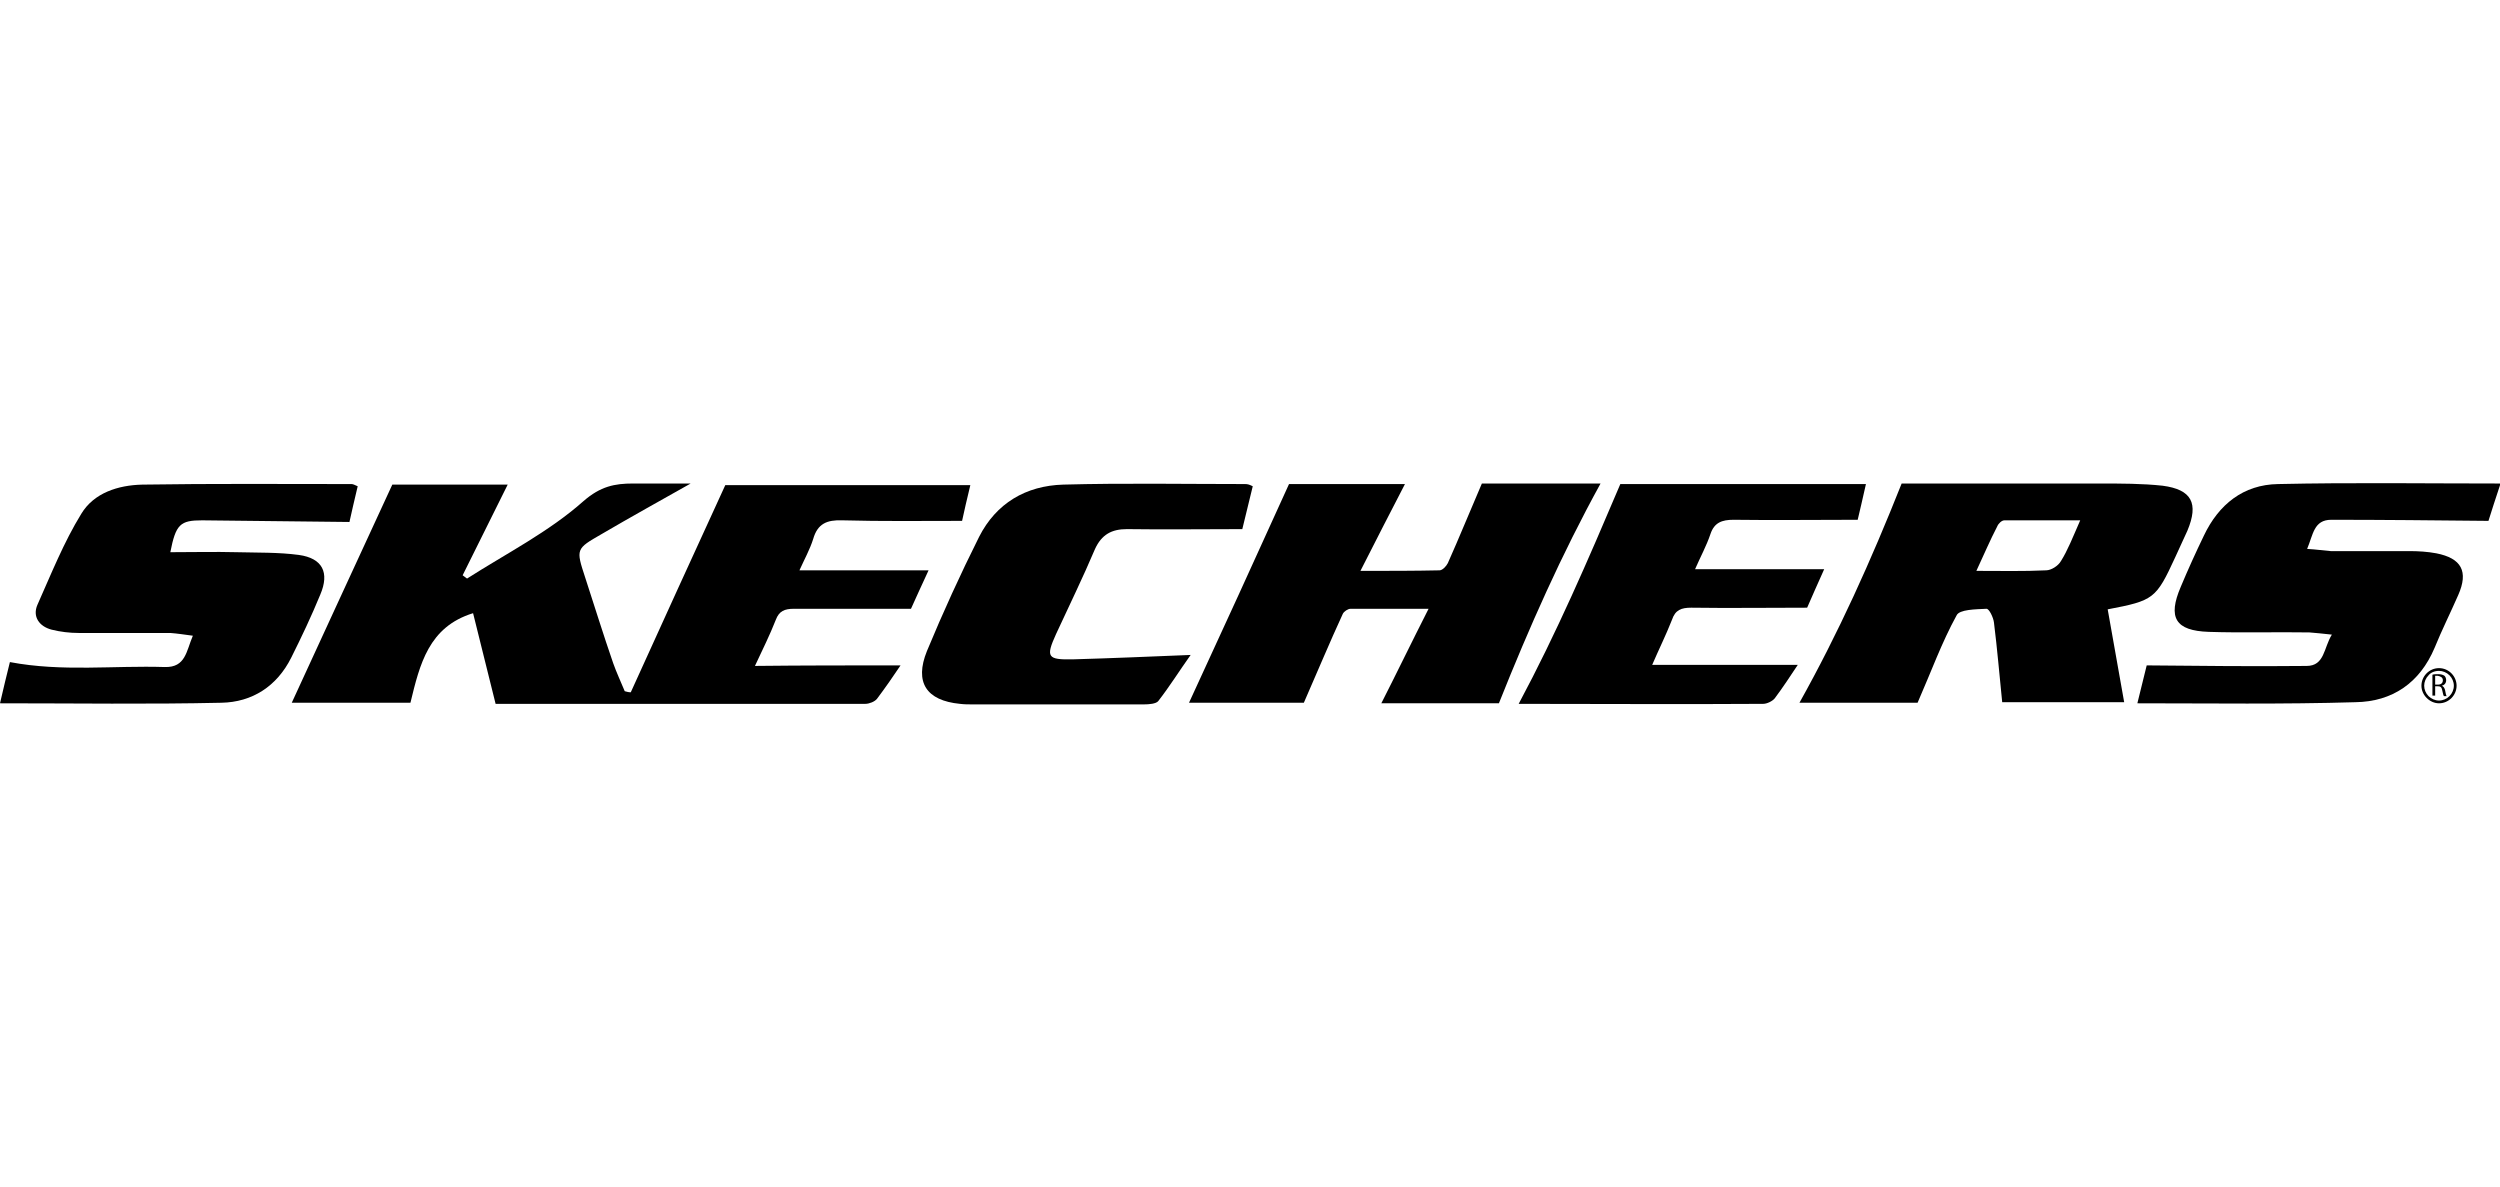
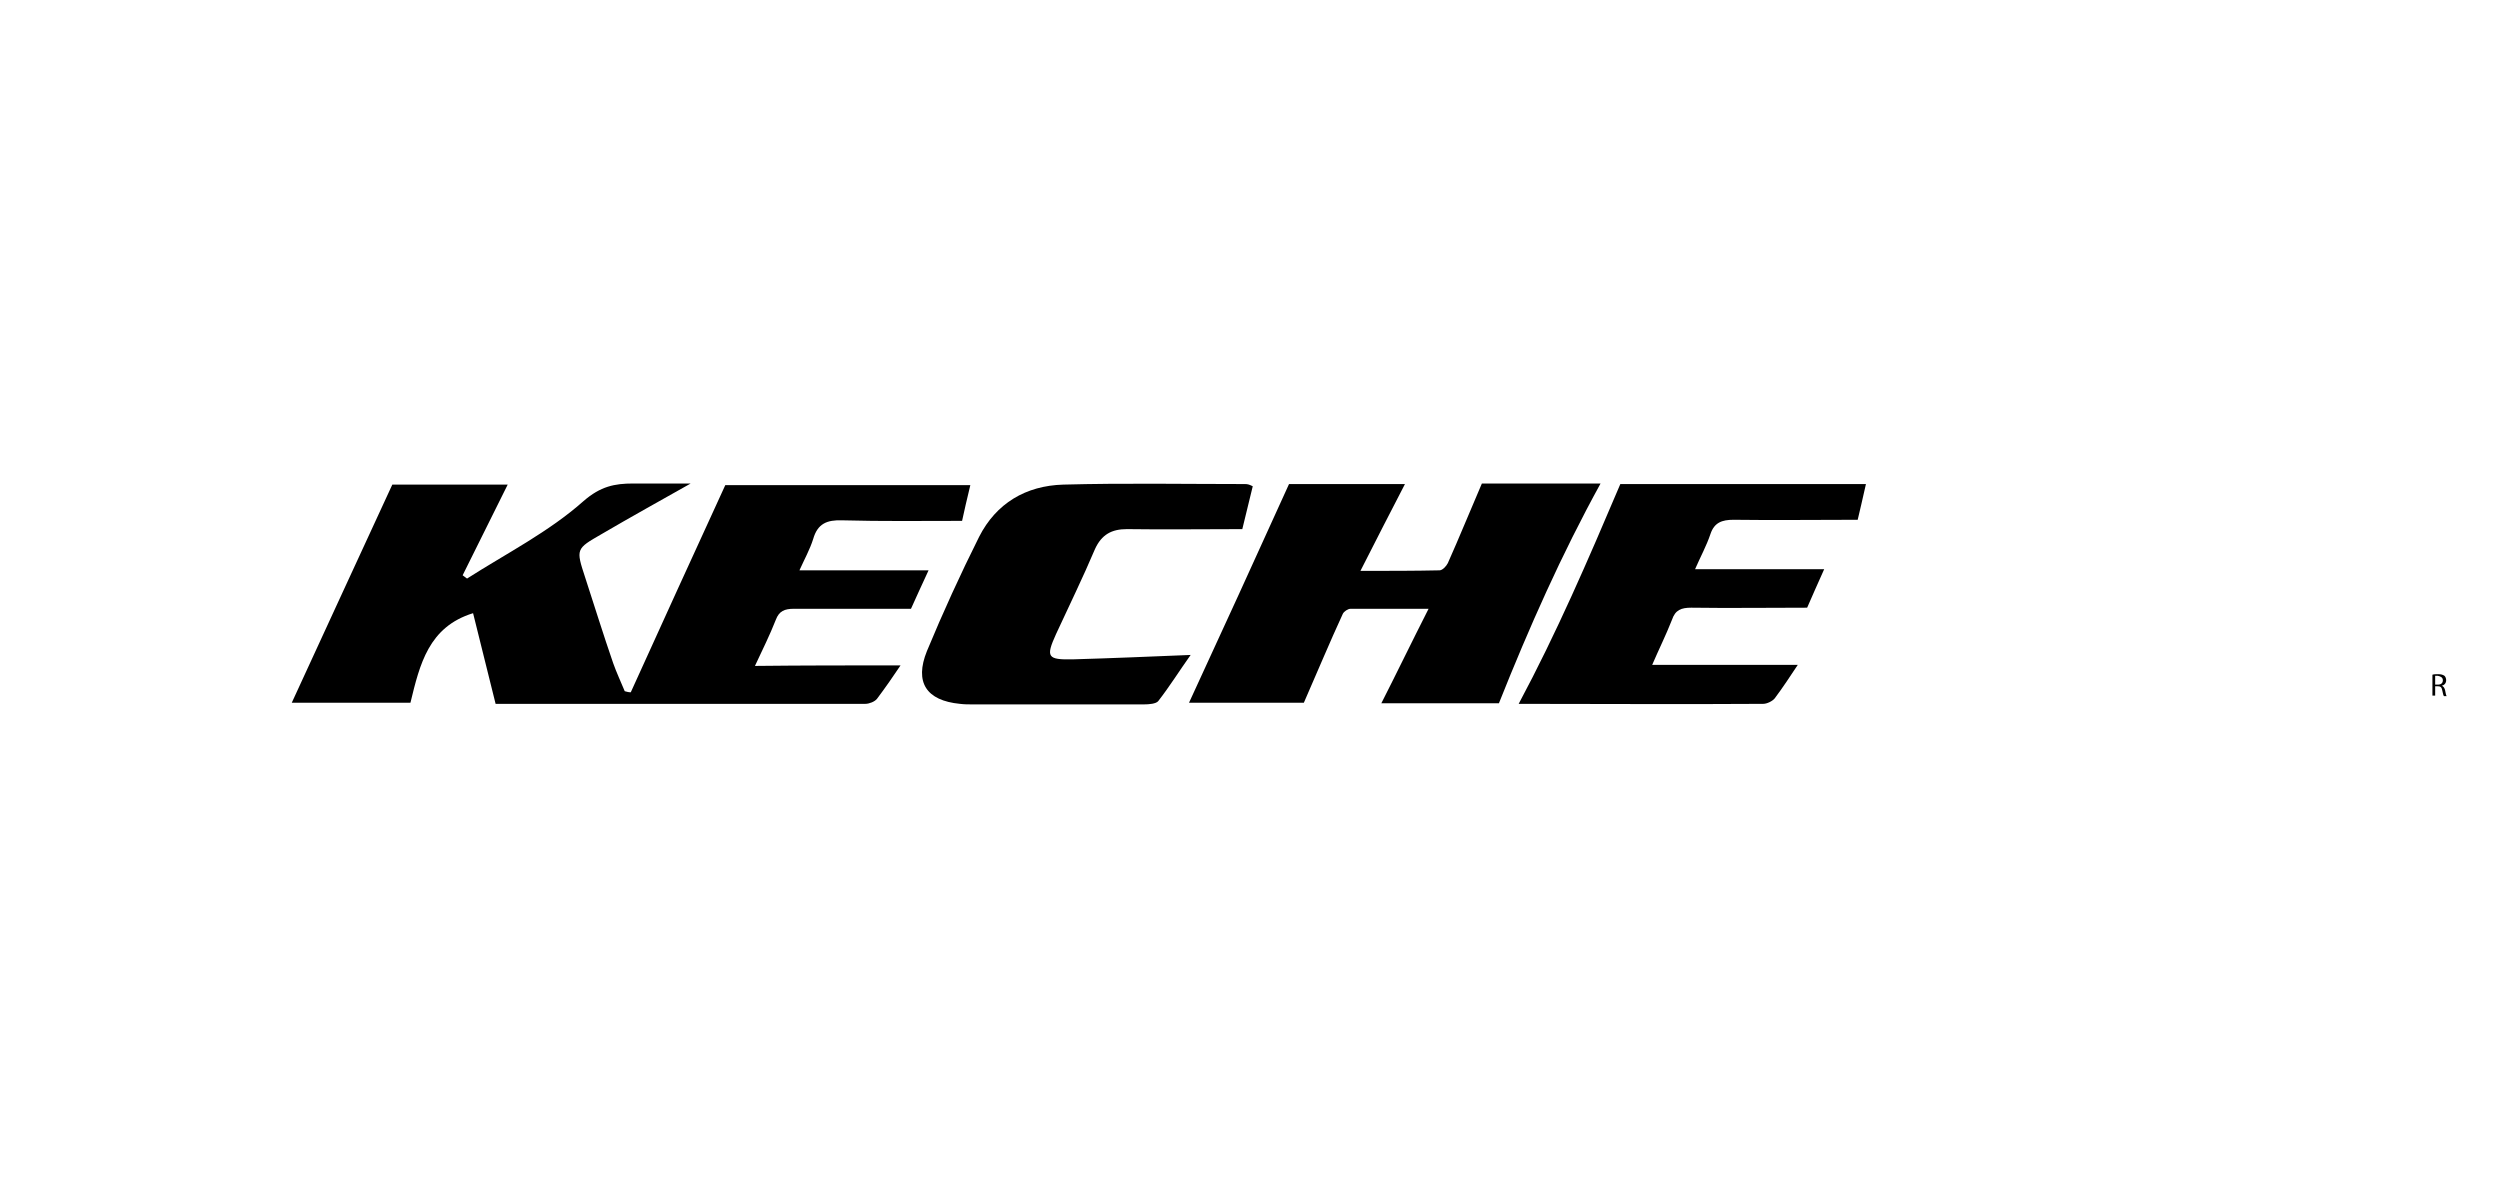
<svg xmlns="http://www.w3.org/2000/svg" version="1.0" id="Ebene_1" x="0px" y="0px" viewBox="0 0 455 216" enable-background="new 0 0 455 216" xml:space="preserve">
  <g>
    <path d="M163.9,121.1c-1.4,2.1-2.8,4.1-4.3,6.1c-0.4,0.5-1.4,0.9-2.1,0.9c-22.3,0-44.6,0-67.3,0c-1.4-5.5-2.7-11-4.1-16.5   c-8.1,2.5-9.7,9.3-11.4,16.3c-7.4,0-14.9,0-21.6,0c6-13,12-26.1,18.3-39.7c6.4,0,13.8,0,21,0c-2.7,5.5-5.5,11-8.2,16.5   c0.3,0.2,0.5,0.4,0.8,0.6c7.2-4.6,14.9-8.5,21.2-14.1c3.1-2.7,5.7-3.2,9-3.2c3.4,0,6.8,0,10.5,0c-5.5,3.1-10.9,6.1-16.2,9.2   c-4.7,2.7-4.7,2.7-3,7.9c1.7,5.2,3.3,10.4,5.1,15.6c0.6,1.7,1.4,3.4,2.1,5.1c0.4,0.1,0.7,0.2,1.1,0.2c5.6-12.4,11.3-24.8,17.2-37.7   c13.9,0,29,0,44.6,0c-0.6,2.4-1.1,4.7-1.5,6.5c-7.5,0-14.6,0.1-21.8-0.1c-2.8-0.1-4.5,0.6-5.3,3.4c-0.6,1.9-1.6,3.7-2.5,5.7   c7.9,0,15.5,0,23.5,0c-1.2,2.6-2.4,5.2-3.2,7c-7.5,0-14.4,0-21.3,0c-1.7,0-2.7,0.4-3.3,2c-1.1,2.8-2.4,5.4-3.8,8.4   C146.3,121.1,154.9,121.1,163.9,121.1z" />
-     <path d="M346.1,88c11.6,0,23.8,0,36.1,0c3.8,0,7.7,0,11.4,0.4c5.3,0.7,6.6,3.2,4.5,8.2c-0.7,1.6-1.5,3.2-2.2,4.8   c-3.5,7.6-3.9,7.9-12.3,9.5c1,5.6,2,11.2,3,16.9c-7.4,0-14.6,0-22.2,0c-0.5-4.9-0.9-9.7-1.5-14.5c-0.1-0.9-0.9-2.6-1.4-2.5   c-1.9,0.1-4.9,0.1-5.4,1.2c-2.7,4.9-4.6,10.2-7.1,15.9c-6.7,0-14.1,0-21.5,0C334.6,115.2,340.5,102.1,346.1,88z M378.6,94.7   c-5.2,0-9.5,0-13.8,0c-0.5,0-1.1,0.6-1.3,1.1c-1.3,2.5-2.4,5.1-3.8,8.1c4.6,0,8.6,0.1,12.7-0.1c0.9,0,2.2-0.8,2.7-1.7   C376.3,100.2,377.2,97.9,378.6,94.7z" />
    <path d="M272.8,128c-6.8,0-14.2,0-21.4,0c2.8-5.5,5.5-11.1,8.6-17.2c-5.2,0-9.7,0-14.2,0c-0.5,0-1.2,0.5-1.4,0.9   c-2.4,5.2-4.6,10.5-7.1,16.2c-6.6,0-14.1,0-20.9,0c6-13,12-26.1,18.2-39.8c6.4,0,13.8,0,21.1,0c-2.6,5-5.2,10.1-8.1,15.8   c5.3,0,9.9,0,14.4-0.1c0.5,0,1.2-0.7,1.5-1.3c2.1-4.7,4-9.4,6.2-14.5c6.7,0,14.1,0,21.6,0C284.2,100.9,278.3,114.2,272.8,128z" />
-     <path d="M389,128c0.7-2.8,1.3-5.3,1.7-6.9c10,0.1,19.5,0.2,29.1,0.1c3.3,0,3.1-3.3,4.6-5.7c-1.8-0.2-2.9-0.3-4.1-0.4   c-6.1-0.1-12.2,0.1-18.3-0.1c-6.1-0.2-7.5-2.6-5.1-8.2c1.3-3.1,2.7-6.2,4.2-9.3c2.7-5.7,7.2-9.3,13.5-9.4   c13.3-0.3,26.6-0.1,40.5-0.1c-0.9,2.7-1.7,5.2-2.2,6.8c-9.9-0.1-19.3-0.2-28.6-0.2c-3.2,0-3.3,2.7-4.4,5.3c1.7,0.1,3,0.3,4.3,0.4   c4.8,0,9.5,0,14.3,0c1.6,0,3.3,0.1,4.9,0.4c4.6,0.9,5.9,3.3,4,7.6c-1.4,3.2-3,6.4-4.3,9.6c-2.7,6.4-7.7,9.8-14.4,9.9   C415.5,128.2,402.5,128,389,128z" />
-     <path d="M31,100.5c4.2,0,8.1-0.1,12,0c3.8,0.1,7.7,0,11.4,0.5c4.3,0.6,5.6,3.2,3.9,7.2c-1.6,3.9-3.4,7.7-5.3,11.5   c-2.6,5.2-7.1,8.1-12.7,8.2C27.1,128.2,13.7,128,0,128c0.6-2.6,1.2-5.1,1.8-7.5c9.5,1.8,18.9,0.6,28.2,0.9c3.8,0.1,3.9-2.9,5.1-5.7   c-1.5-0.2-2.8-0.4-4.1-0.5c-5.6,0-11.2,0-16.7,0c-1.6,0-3.3-0.2-4.9-0.6c-2.3-0.6-3.5-2.4-2.6-4.5c2.5-5.6,4.8-11.4,8-16.6   c2.3-3.8,6.7-5.2,11.1-5.3C38.6,88,51.3,88.1,64,88.1c0.3,0,0.6,0.2,1.1,0.4c-0.6,2.4-1.1,4.8-1.5,6.5c-9.2-0.1-18-0.2-26.8-0.3   C32.8,94.7,32,95.4,31,100.5z" />
    <path d="M294.9,88.1c14.3,0,29.3,0,44.7,0c-0.6,2.6-1.1,4.9-1.5,6.5c-7.8,0-15.2,0.1-22.6,0c-2.1,0-3.5,0.5-4.2,2.6   c-0.7,2.1-1.8,4.1-2.8,6.4c7.9,0,15.6,0,23.5,0c-1.1,2.5-2.3,5.1-3.1,7c-7.3,0-14.2,0.1-21.1,0c-1.8,0-2.9,0.4-3.5,2.2   c-1.1,2.8-2.4,5.4-3.6,8.2c9,0,17.6,0,26.5,0c-1.4,2.1-2.7,4.1-4.2,6.1c-0.4,0.5-1.4,1-2.1,1c-14.9,0.1-29.7,0-44.5,0   C283.3,115.2,289,102,294.9,88.1z" />
    <path d="M228,88.5c-0.7,2.9-1.4,5.7-1.9,7.8c-7.2,0-14.1,0.1-21,0c-2.8,0-4.6,1-5.8,3.6c-2.2,5.2-4.7,10.3-7.1,15.5   c-1.9,4.2-1.6,4.7,3.1,4.6c7-0.2,14-0.5,21.4-0.8c-2,2.8-3.8,5.7-5.9,8.4c-0.4,0.5-1.7,0.6-2.6,0.6c-10.4,0-20.9,0-31.3,0   c-0.7,0-1.4,0-2.2-0.1c-6.1-0.6-8.3-3.9-6-9.6c2.9-7,6.1-14,9.5-20.8c3.1-6.1,8.5-9.3,15.3-9.5c11-0.3,22.1-0.1,33.1-0.1   C227.1,88.1,227.4,88.2,228,88.5z" />
    <g>
      <g>
        <g>
          <path d="M442.7,122.8c0.3-0.1,0.6-0.1,1-0.1c0.6,0,0.9,0.1,1.2,0.3c0.2,0.2,0.3,0.5,0.3,0.8c0,0.5-0.3,0.9-0.8,1v0      c0.3,0.1,0.5,0.4,0.6,0.8c0.1,0.6,0.2,1,0.3,1.1h-0.5c-0.1-0.1-0.2-0.5-0.3-1c-0.1-0.6-0.3-0.8-0.8-0.8h-0.5v1.7h-0.5V122.8z       M443.2,124.6h0.5c0.6,0,0.9-0.3,0.9-0.8c0-0.5-0.4-0.7-0.9-0.8c-0.3,0-0.4,0-0.5,0V124.6z" />
        </g>
        <g>
-           <path d="M443.9,122.1c0.7,0,1.4,0.3,1.9,0.8c0.5,0.5,0.8,1.2,0.8,1.9s-0.3,1.4-0.8,1.9c-0.5,0.5-1.2,0.8-1.9,0.8      s-1.4-0.3-1.9-0.8c-0.5-0.5-0.8-1.2-0.8-1.9s0.3-1.4,0.8-1.9C442.4,122.4,443.1,122.1,443.9,122.1 M443.9,121.6      c-1.8,0-3.2,1.5-3.2,3.2s1.5,3.2,3.2,3.2c1.8,0,3.2-1.5,3.2-3.2S445.7,121.6,443.9,121.6L443.9,121.6z" />
-         </g>
+           </g>
      </g>
    </g>
  </g>
</svg>